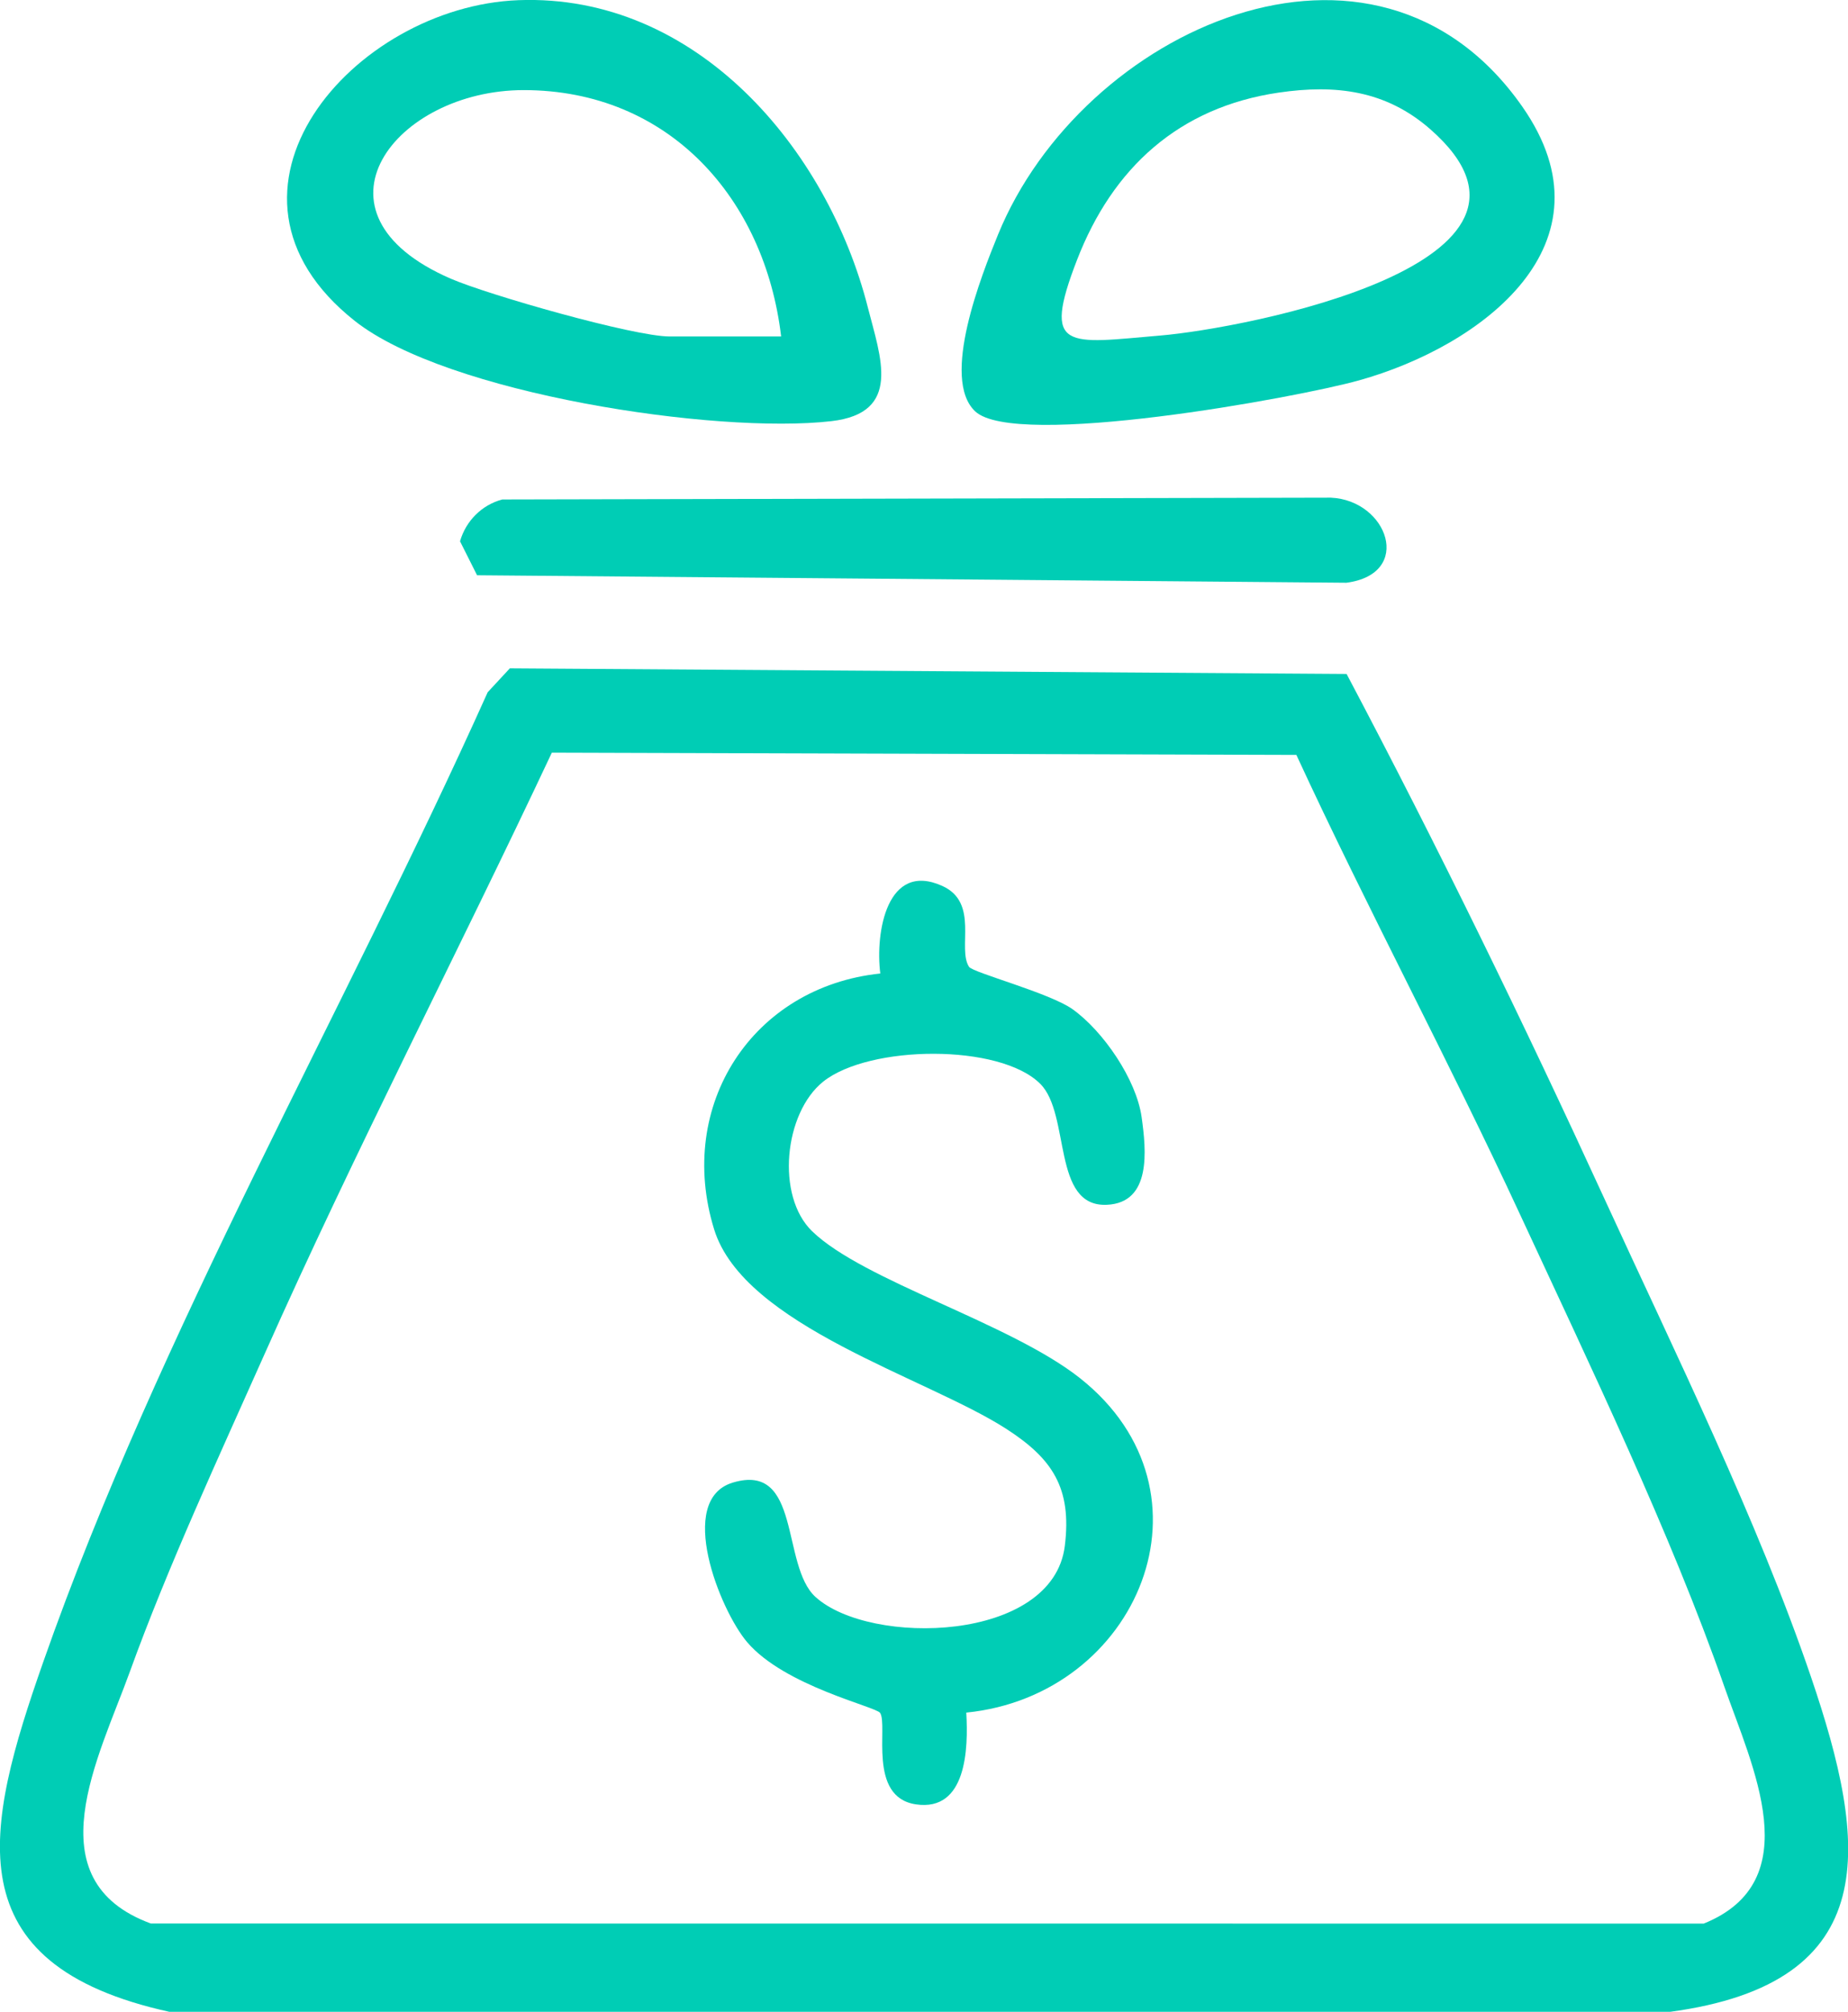
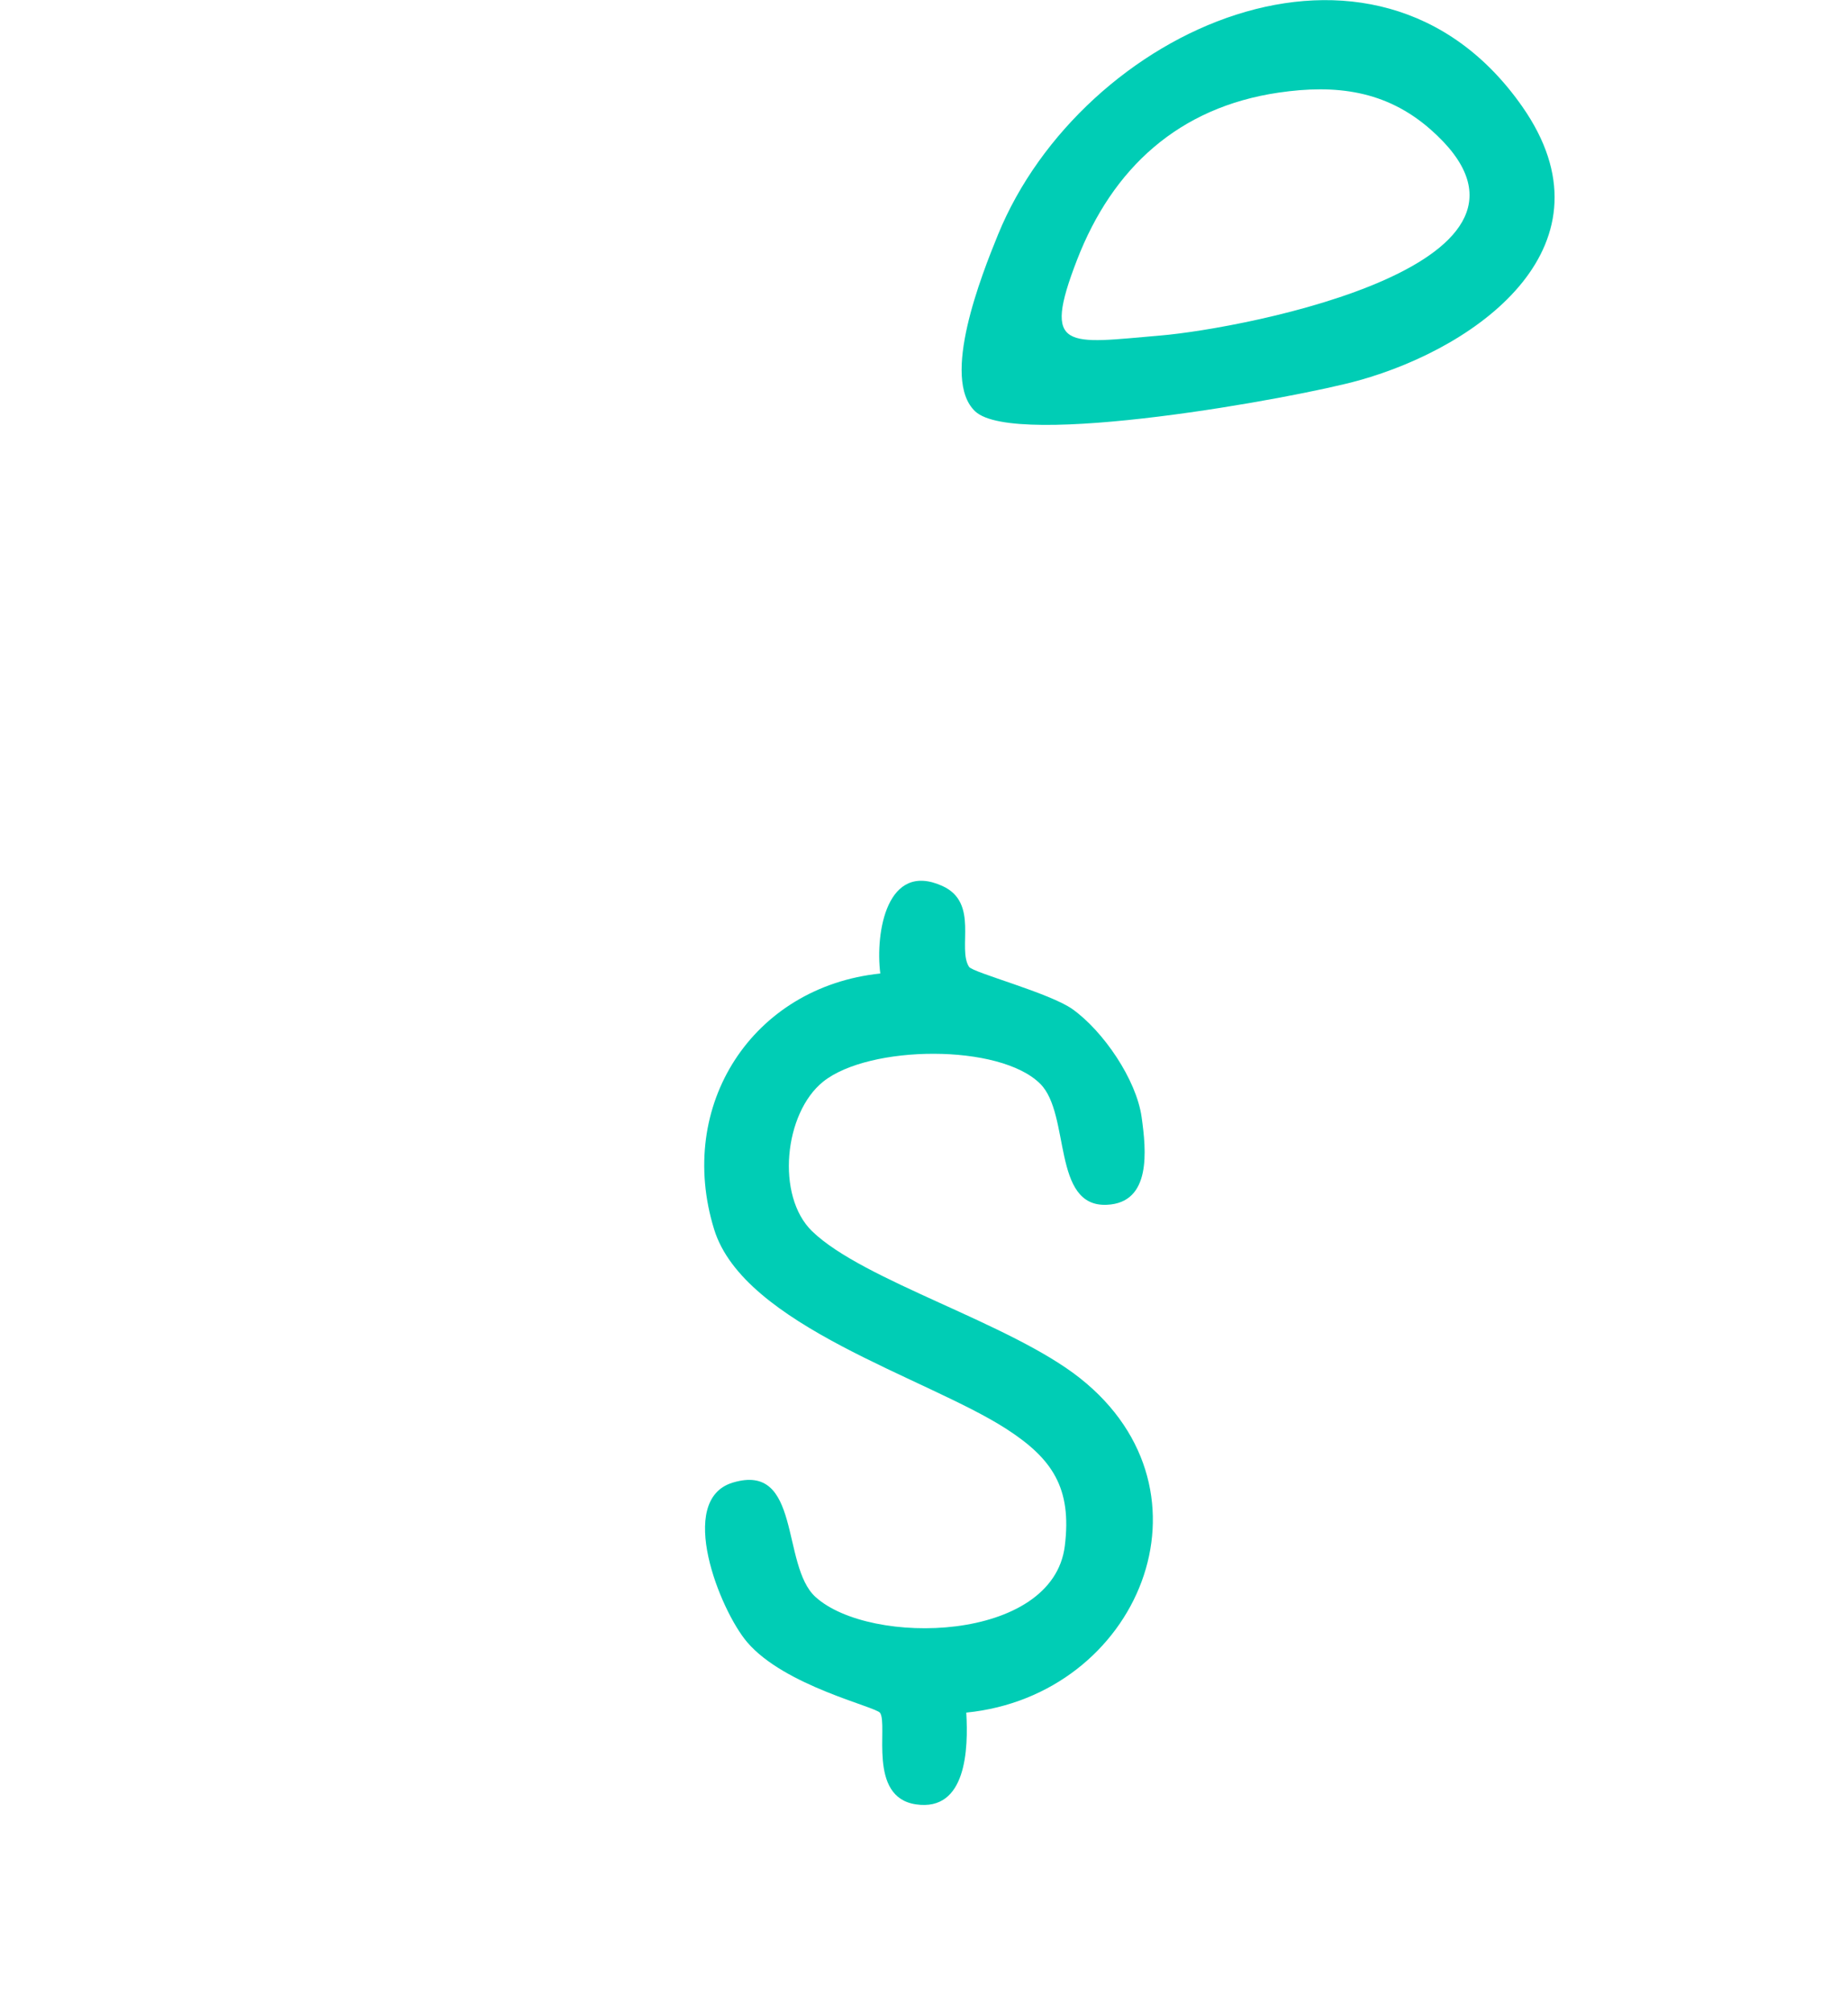
<svg xmlns="http://www.w3.org/2000/svg" version="1.1" id="Capa_1" x="0px" y="0px" viewBox="0 0 326.408 355.361" xml:space="preserve" width="326.408" height="355.361" class="">
  <defs id="defs3">
    <clipPath clipPathUnits="userSpaceOnUse" id="clipPath1048">
-       <path d="M 0,7213.737 H 1920 V 0 H 0 Z" transform="translate(-1511.792,-5393.442)" id="path1048" />
-     </clipPath>
+       </clipPath>
    <clipPath clipPathUnits="userSpaceOnUse" id="clipPath1050">
      <path d="M 0,7213.737 H 1920 V 0 H 0 Z" transform="translate(-1521.841,-5411.68)" id="path1050" />
    </clipPath>
    <clipPath clipPathUnits="userSpaceOnUse" id="clipPath1052">
      <path d="M 0,7213.737 H 1920 V 0 H 0 Z" transform="translate(-1543.648,-5422.368)" id="path1052" />
    </clipPath>
    <clipPath clipPathUnits="userSpaceOnUse" id="clipPath1054">
      <path d="M 0,7213.737 H 1920 V 0 H 0 Z" transform="translate(-1509.622,-5404.537)" id="path1054" />
    </clipPath>
    <clipPath clipPathUnits="userSpaceOnUse" id="clipPath1056">
      <path d="M 0,7213.737 H 1920 V 0 H 0 Z" transform="translate(-1533.198,-5378.926)" id="path1056" />
    </clipPath>
  </defs>
  <path id="path1047" d="m 0,0 c -4.129,-8.789 -8.621,-17.442 -12.572,-26.319 -1.999,-4.491 -4.256,-9.354 -5.917,-13.95 -1.349,-3.736 -4.256,-9.136 0.916,-11.037 l 68.044,-0.005 c 4.608,1.858 2.119,6.902 0.91,10.368 -2.355,6.75 -5.92,14.149 -8.947,20.685 -3.138,6.777 -6.679,13.377 -9.811,20.159 z M -1.841,3.694 34.824,3.448 c 3.994,-7.554 7.75,-15.265 11.314,-23.032 3.044,-6.635 6.706,-14.073 9.039,-20.931 2.482,-7.296 3.267,-13.407 -6.222,-14.668 l -65.69,10e-4 c -9.526,2.087 -8.114,8.028 -5.549,15.34 5.077,14.473 13.194,28.496 19.472,42.488 z" style="fill:#00cdb5;fill-opacity:1;fill-rule:nonzero;stroke:none" transform="matrix(4.031,0,0,-4.031,97.471,132.945)" clip-path="url(#clipPath1048)" />
-   <path id="path1049" d="m 0,0 c -0.713,6.035 -4.908,10.795 -11.28,10.796 -5.631,0 -9.84,-5.386 -3.194,-8.264 C -12.834,1.822 -6.459,0 -4.883,0 Z M -11.509,14.737 C -3.715,15.031 2.03,8.23 3.799,1.274 4.356,-0.913 5.317,-3.353 2.196,-3.711 c -5.054,-0.581 -16.84,1.198 -20.877,4.393 -7.144,5.653 -0.059,13.783 7.172,14.055" style="fill:#00cdb5;fill-opacity:1;fill-rule:nonzero;stroke:none" transform="matrix(4.031,0,0,-4.031,137.97,59.435)" clip-path="url(#clipPath1050)" />
  <path id="path1051" d="m 0,0 c -4.379,-0.641 -7.28,-3.303 -8.837,-7.326 -1.567,-4.048 -0.427,-3.664 3.655,-3.319 3.715,0.315 18.53,3.167 11.82,9.041 C 4.695,0.097 2.497,0.365 0,0 m -13.303,-13.967 c -1.52,1.434 0.275,5.962 1.003,7.746 3.666,8.978 16.503,14.845 22.966,5.614 4.219,-6.026 -1.794,-10.508 -7.148,-12.003 -2.756,-0.769 -15.067,-3.012 -16.821,-1.357" style="fill:#00cdb5;fill-opacity:1;fill-rule:nonzero;stroke:none" transform="matrix(4.031,0,0,-4.031,225.864,16.356)" clip-path="url(#clipPath1052)" />
-   <path id="path1053" d="m 0,0 36.302,0.079 c 2.5,-0.109 3.637,-3.341 0.684,-3.728 l -38.092,0.328 -0.747,1.488 C -1.598,-0.94 -0.897,-0.236 0,0" style="fill:#00cdb5;fill-opacity:1;fill-rule:nonzero;stroke:none" transform="matrix(4.031,0,0,-4.031,88.723,88.225)" clip-path="url(#clipPath1054)" />
  <path id="path1055" d="m 0,0 c -1.772,1.775 -7.497,1.708 -9.512,0.099 -1.713,-1.37 -2.085,-5.011 -0.484,-6.559 2.259,-2.185 8.674,-4.009 11.742,-6.441 6.292,-4.99 2.548,-13.896 -4.99,-14.65 0.094,-1.578 0.015,-4.345 -2.202,-4.021 -2.138,0.311 -1.213,3.48 -1.575,4.01 -0.189,0.274 -4.186,1.172 -5.825,3.099 -1.195,1.404 -3.125,6.236 -0.631,6.99 3.017,0.912 2.109,-3.629 3.624,-5.008 2.389,-2.175 10.403,-2.003 10.927,2.234 0.315,2.544 -0.55,3.828 -2.558,5.125 -3.486,2.252 -11.5,4.516 -12.807,8.744 -1.682,5.436 1.676,10.628 7.28,11.214 -0.227,1.794 0.289,4.934 2.718,3.837 1.63,-0.737 0.644,-2.737 1.171,-3.545 C -2.955,4.873 0.416,3.985 1.417,3.269 2.764,2.305 4.207,0.192 4.439,-1.453 4.645,-2.915 4.876,-5.207 2.921,-5.299 0.497,-5.414 1.336,-1.338 0,0" style="fill:#00cdb5;fill-opacity:1;fill-rule:nonzero;stroke:none" transform="matrix(4.031,0,0,-4.031,183.746,191.451)" clip-path="url(#clipPath1056)" />
</svg>